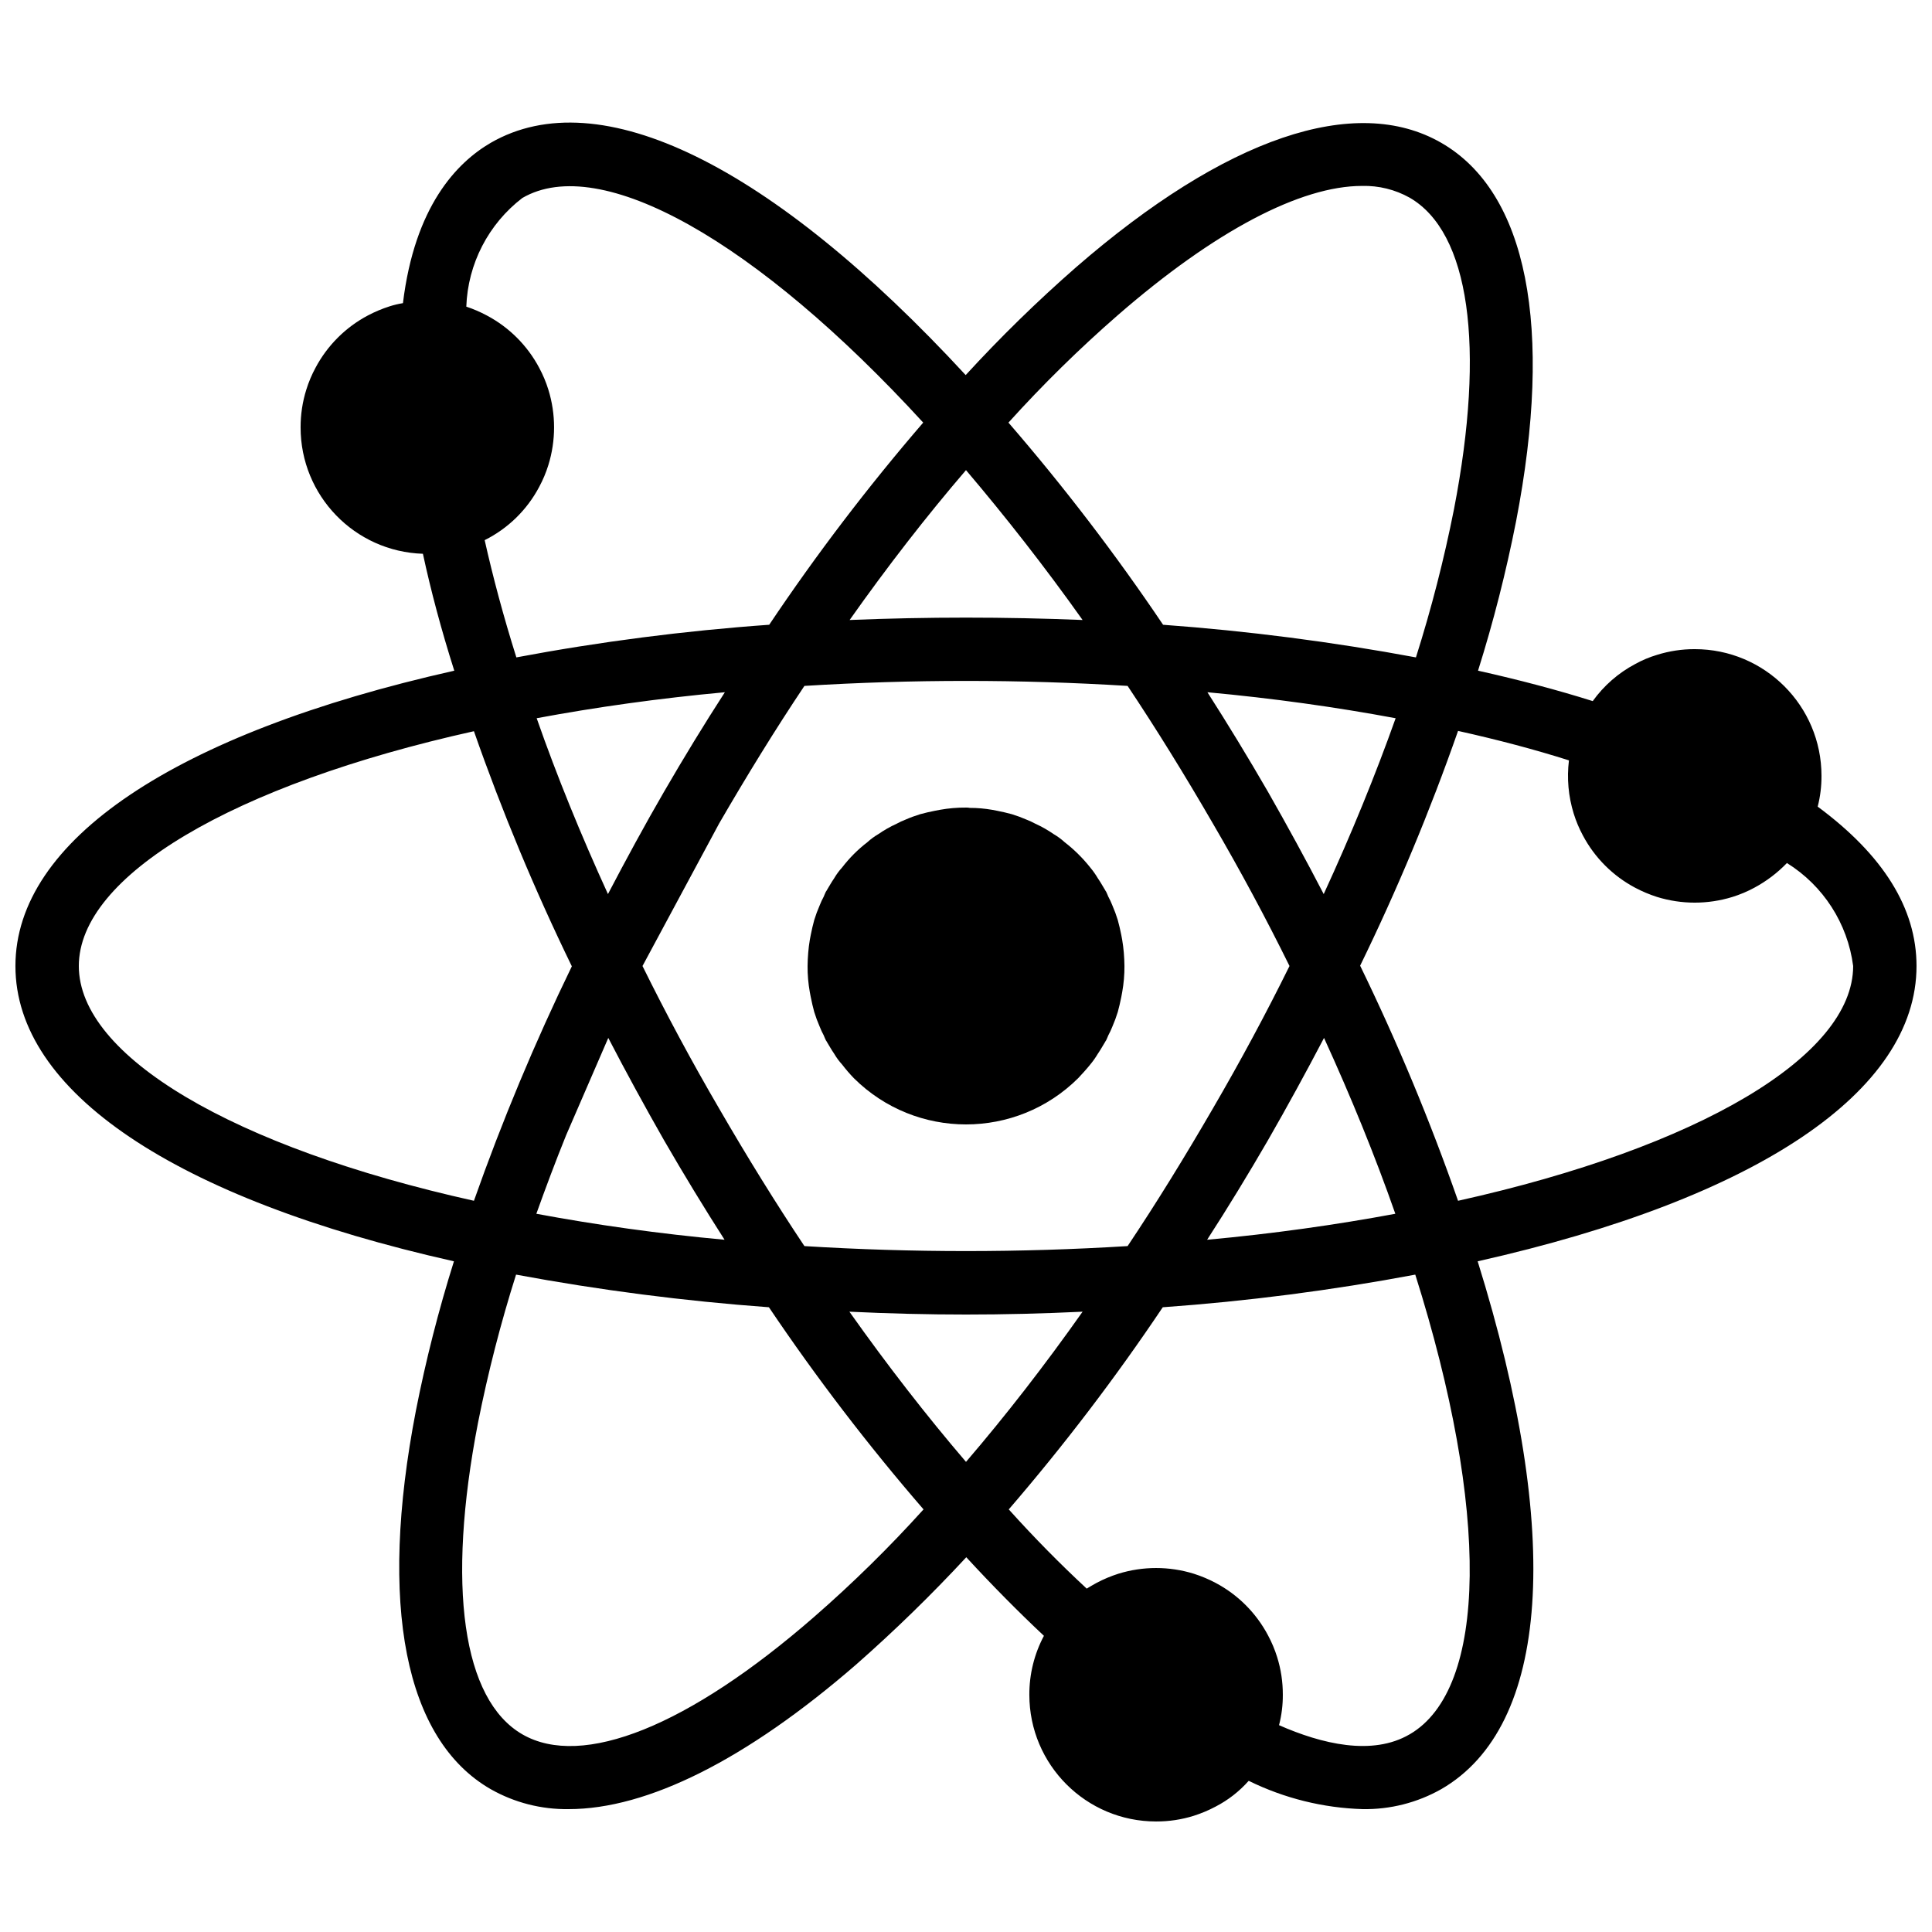
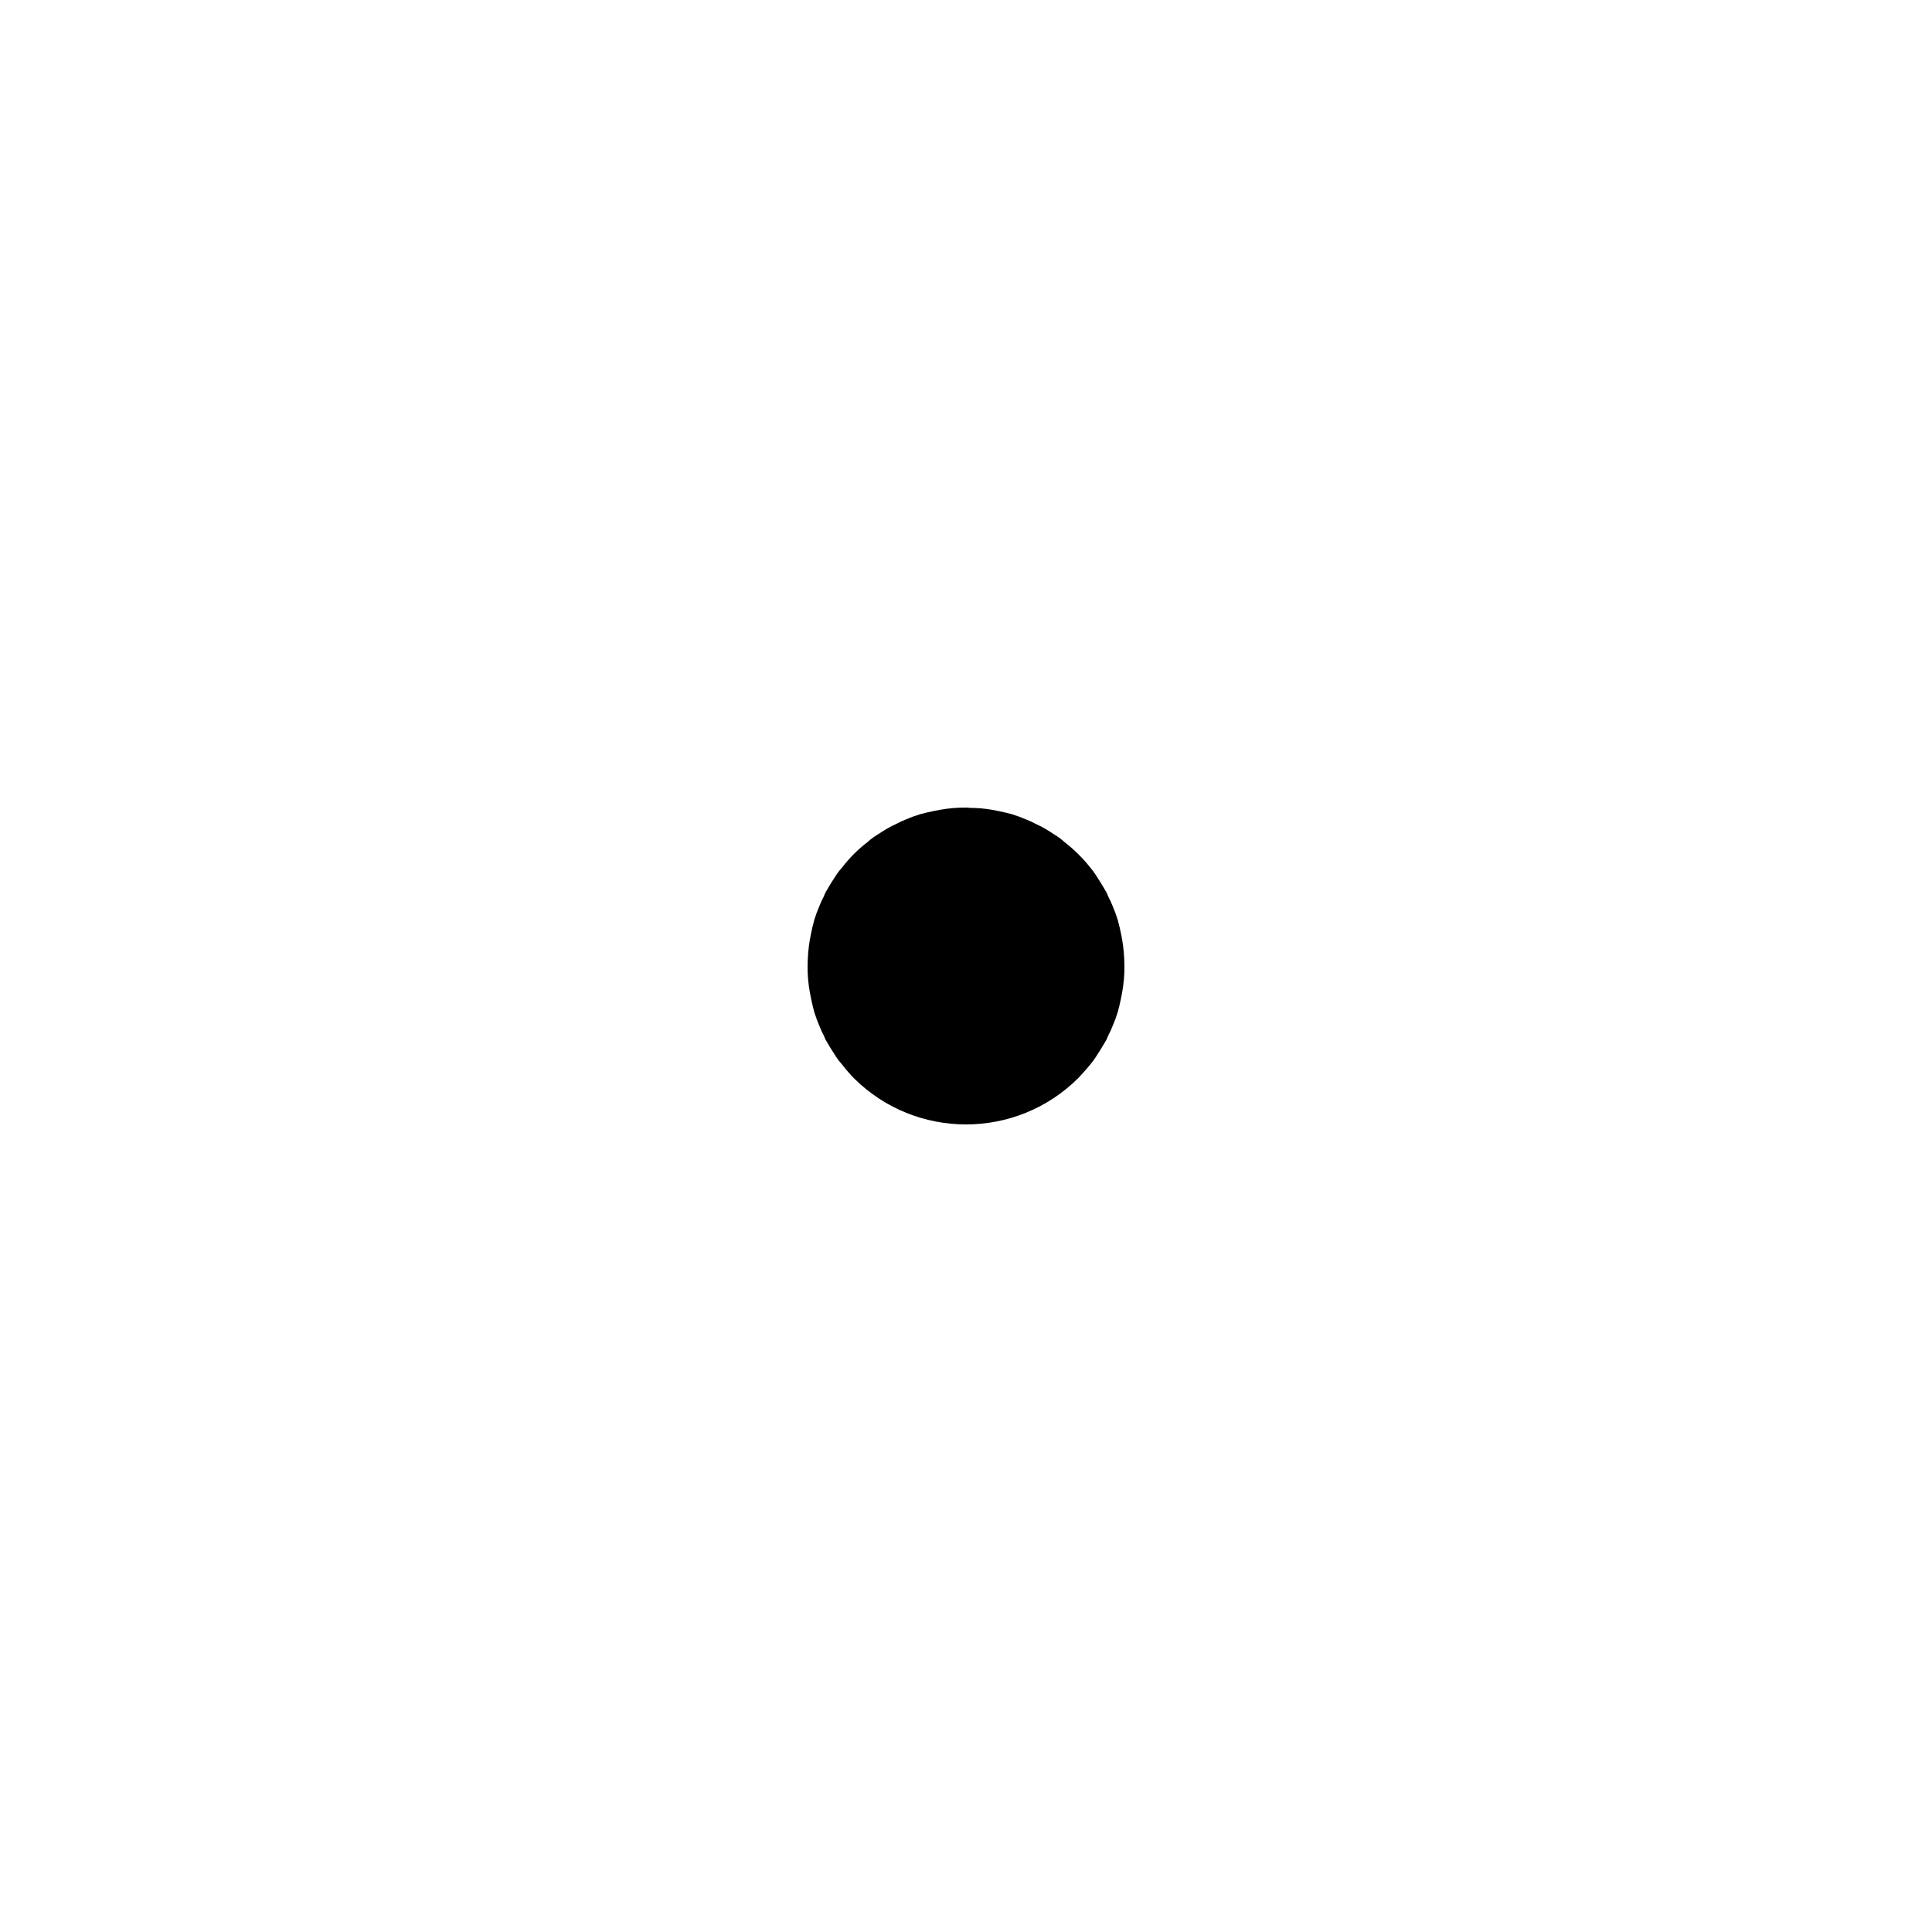
<svg xmlns="http://www.w3.org/2000/svg" width="800px" height="800px" version="1.1" viewBox="144 144 512 512">
  <defs>
    <clipPath id="a">
-       <path d="m148.09 176h503.81v451h-503.81z" />
-     </clipPath>
+       </clipPath>
  </defs>
  <g clip-path="url(#a)">
-     <path d="m625.71 357.76c0.68-2.66 1.016-5.398 1.004-8.145 0-18.551-15.035-33.586-33.586-33.586-3.387-0.012-6.758 0.5-9.992 1.512-2.012 0.602-3.957 1.418-5.793 2.434-4.461 2.363-8.309 5.727-11.254 9.824-9.32-2.938-19.48-5.625-30.395-8.062 4.082-12.984 7.445-26.188 10.074-39.547 9.992-51.559 2.941-87.242-19.816-100.34-22.754-13.098-57.18-1.426-96.812 33-10.258 8.973-20.016 18.504-29.223 28.551-51.473-55.754-97.066-78.176-125.87-61.551-9.07 5.293-20.152 16.879-23.262 42.488-1.191 0.191-2.371 0.473-3.523 0.84-2 0.637-3.941 1.453-5.797 2.438-5.898 3.129-10.723 7.953-13.852 13.852-1 1.848-1.816 3.789-2.438 5.797-1.012 3.231-1.52 6.602-1.512 9.992-0.016 18.086 14.332 32.922 32.414 33.5 2.098 9.742 4.867 20.152 8.312 30.984-74.062 16.629-116.3 45.008-116.3 78.262 0 33.25 42.152 61.633 116.21 78.258-4.082 12.988-7.445 26.191-10.074 39.547-9.992 51.559-2.941 87.246 19.816 100.34 6.293 3.57 13.422 5.394 20.656 5.289 20.906 0 47.105-13.098 76.16-38.289 10.215-8.984 19.969-18.484 29.219-28.465 6.801 7.391 13.688 14.359 20.574 20.824-2.555 4.809-3.883 10.172-3.863 15.617 0 18.551 15.035 33.586 33.586 33.586 3.391 0.012 6.758-0.496 9.992-1.508 2-0.641 3.941-1.453 5.793-2.438 3.305-1.711 6.266-4.016 8.734-6.801h0.082c9.402 4.613 19.68 7.164 30.145 7.473 7.289 0.125 14.48-1.703 20.824-5.289 28.805-16.625 32.246-67.426 9.656-139.89 74.062-16.625 116.3-45.008 116.3-78.258 0-15.285-8.816-29.391-26.195-42.238zm-185.49-130.23c25.695-22.336 48.449-34.258 64.738-34.258 4.402-0.113 8.754 0.961 12.598 3.106 15.871 9.152 20.152 39.297 11.754 82.625-2.629 13.246-5.992 26.34-10.074 39.215-22.16-4.121-44.527-7.008-67.008-8.648-12.57-18.664-26.254-36.555-40.977-53.574 9.082-10.055 18.754-19.562 28.969-28.465zm-135.02 191.53c4.703 9.07 9.656 18.137 14.777 27.121 5.289 9.152 10.664 17.969 16.039 26.367-17.383-1.594-34.094-3.945-49.879-6.887 2.438-6.801 5.039-13.77 7.894-20.824zm-0.086-38.121c-7.137-15.617-13.52-31.234-18.891-46.602 15.785-2.941 32.496-5.289 49.875-6.887-5.539 8.566-10.914 17.383-16.121 26.367-5.207 8.984-10.16 18.137-14.863 27.121zm29.473 56.848c-7.305-12.512-14.105-25.191-20.32-37.785l20.32-37.789c7.305-12.594 14.781-24.77 22.59-36.441 28.52-1.762 57.125-1.762 85.648 0 7.555 11.336 15.086 23.484 22.586 36.441 7.305 12.512 14.105 25.191 20.32 37.789-6.215 12.594-12.988 25.188-20.32 37.785-7.305 12.594-14.777 24.77-22.586 36.441-28.523 1.762-57.129 1.762-85.648 0-7.559-11.336-15.086-23.484-22.59-36.441zm145.43 8.395c5.207-9.066 10.16-18.137 14.863-27.121 7.137 15.617 13.52 31.238 18.895 46.602-15.789 2.941-32.496 5.293-49.879 6.887 5.543-8.566 10.914-17.383 16.121-26.367zm14.777-65.242c-4.699-9.066-9.656-18.137-14.777-27.121-5.289-9.152-10.664-17.969-16.039-26.367 17.383 1.598 34.094 3.945 49.879 6.887-5.375 15.113-11.754 30.73-19.062 46.602zm-94.797-112.35c10.41 12.258 20.824 25.523 30.898 39.715-20.715-0.84-41.02-0.84-61.734 0 10.055-14.242 20.332-27.48 30.836-39.715zm-117.56-72.129c20.656-12.008 62.055 11.336 106.22 59.531-14.668 17.023-28.297 34.91-40.809 53.574-22.484 1.598-44.855 4.484-67.008 8.648-3.441-10.918-6.215-21.328-8.398-31.07 6.172-3.078 11.223-8.012 14.445-14.105 0.996-1.848 1.812-3.789 2.434-5.793 2.016-6.512 2.016-13.477 0-19.984-0.621-2.008-1.438-3.949-2.434-5.797-3.129-5.898-7.957-10.723-13.855-13.852-1.75-0.941-3.574-1.727-5.457-2.352 0.402-11.34 5.856-21.902 14.859-28.801zm-117.55 203.54c0-23.848 40.809-48.031 104.71-62.223 7.434 21.254 16.094 42.059 25.945 62.305-9.809 20.211-18.469 40.953-25.945 62.137-63.902-14.191-104.71-38.375-104.71-62.219zm194.89 172.47c-33.25 28.969-61.465 40.305-77.336 31.152-15.867-9.152-20.152-39.297-11.754-82.625 2.629-13.246 5.996-26.34 10.074-39.211 22.16 4.117 44.531 7.008 67.008 8.648 12.57 18.664 26.254 36.551 40.977 53.57-9.082 10.059-18.754 19.562-28.969 28.465zm40.223-41.059c-10.496-12.262-20.797-25.527-30.902-39.801 10.496 0.504 20.824 0.754 30.902 0.754 10.074 0 20.402-0.25 30.898-0.754-10.074 14.273-20.375 27.539-30.898 39.801zm117.55 72.211c-9.91 5.793-23.344 2.519-34.594-2.434 0.68-2.633 1.02-5.344 1.004-8.062 0.012-3.387-0.496-6.758-1.508-9.992-0.625-2.004-1.438-3.945-2.438-5.793-3.129-5.898-7.953-10.727-13.855-13.855-1.852-0.984-3.793-1.797-5.793-2.434-6.508-2.016-13.477-2.016-19.984 0-2 0.637-3.938 1.449-5.793 2.434-0.926 0.504-1.762 1.008-2.602 1.512-6.973-6.465-13.941-13.52-20.656-20.992 14.664-17.02 28.293-34.91 40.809-53.57 22.453-1.602 44.797-4.488 66.922-8.648 19.73 62.473 19.227 109.83-1.512 121.84zm12.848-141.4c-7.434-21.254-16.098-42.055-25.949-62.305 9.859-20.215 18.523-40.992 25.949-62.219 10.578 2.352 20.402 4.953 29.387 7.809-0.582 4.738-0.152 9.547 1.262 14.105 0.621 2.008 1.438 3.945 2.434 5.793 3.129 5.902 7.957 10.727 13.855 13.855 1.855 0.984 3.793 1.797 5.793 2.438 6.508 2.012 13.477 2.012 19.984 0 2.008-0.625 3.945-1.441 5.793-2.438 3.207-1.723 6.125-3.93 8.648-6.551 9.648 6.008 16.09 16.023 17.551 27.293 0 23.844-40.809 48.027-104.71 62.219z" />
+     <path d="m625.71 357.76c0.68-2.66 1.016-5.398 1.004-8.145 0-18.551-15.035-33.586-33.586-33.586-3.387-0.012-6.758 0.5-9.992 1.512-2.012 0.602-3.957 1.418-5.793 2.434-4.461 2.363-8.309 5.727-11.254 9.824-9.32-2.938-19.48-5.625-30.395-8.062 4.082-12.984 7.445-26.188 10.074-39.547 9.992-51.559 2.941-87.242-19.816-100.34-22.754-13.098-57.18-1.426-96.812 33-10.258 8.973-20.016 18.504-29.223 28.551-51.473-55.754-97.066-78.176-125.87-61.551-9.07 5.293-20.152 16.879-23.262 42.488-1.191 0.191-2.371 0.473-3.523 0.84-2 0.637-3.941 1.453-5.797 2.438-5.898 3.129-10.723 7.953-13.852 13.852-1 1.848-1.816 3.789-2.438 5.797-1.012 3.231-1.52 6.602-1.512 9.992-0.016 18.086 14.332 32.922 32.414 33.5 2.098 9.742 4.867 20.152 8.312 30.984-74.062 16.629-116.3 45.008-116.3 78.262 0 33.25 42.152 61.633 116.21 78.258-4.082 12.988-7.445 26.191-10.074 39.547-9.992 51.559-2.941 87.246 19.816 100.34 6.293 3.57 13.422 5.394 20.656 5.289 20.906 0 47.105-13.098 76.16-38.289 10.215-8.984 19.969-18.484 29.219-28.465 6.801 7.391 13.688 14.359 20.574 20.824-2.555 4.809-3.883 10.172-3.863 15.617 0 18.551 15.035 33.586 33.586 33.586 3.391 0.012 6.758-0.496 9.992-1.508 2-0.641 3.941-1.453 5.793-2.438 3.305-1.711 6.266-4.016 8.734-6.801h0.082c9.402 4.613 19.68 7.164 30.145 7.473 7.289 0.125 14.48-1.703 20.824-5.289 28.805-16.625 32.246-67.426 9.656-139.89 74.062-16.625 116.3-45.008 116.3-78.258 0-15.285-8.816-29.391-26.195-42.238zm-185.49-130.23c25.695-22.336 48.449-34.258 64.738-34.258 4.402-0.113 8.754 0.961 12.598 3.106 15.871 9.152 20.152 39.297 11.754 82.625-2.629 13.246-5.992 26.34-10.074 39.215-22.16-4.121-44.527-7.008-67.008-8.648-12.57-18.664-26.254-36.555-40.977-53.574 9.082-10.055 18.754-19.562 28.969-28.465zm-135.02 191.53c4.703 9.07 9.656 18.137 14.777 27.121 5.289 9.152 10.664 17.969 16.039 26.367-17.383-1.594-34.094-3.945-49.879-6.887 2.438-6.801 5.039-13.77 7.894-20.824zm-0.086-38.121c-7.137-15.617-13.52-31.234-18.891-46.602 15.785-2.941 32.496-5.289 49.875-6.887-5.539 8.566-10.914 17.383-16.121 26.367-5.207 8.984-10.16 18.137-14.863 27.121zm29.473 56.848c-7.305-12.512-14.105-25.191-20.32-37.785l20.32-37.789c7.305-12.594 14.781-24.77 22.59-36.441 28.52-1.762 57.125-1.762 85.648 0 7.555 11.336 15.086 23.484 22.586 36.441 7.305 12.512 14.105 25.191 20.32 37.789-6.215 12.594-12.988 25.188-20.32 37.785-7.305 12.594-14.777 24.77-22.586 36.441-28.523 1.762-57.129 1.762-85.648 0-7.559-11.336-15.086-23.484-22.59-36.441m145.43 8.395c5.207-9.066 10.16-18.137 14.863-27.121 7.137 15.617 13.52 31.238 18.895 46.602-15.789 2.941-32.496 5.293-49.879 6.887 5.543-8.566 10.914-17.383 16.121-26.367zm14.777-65.242c-4.699-9.066-9.656-18.137-14.777-27.121-5.289-9.152-10.664-17.969-16.039-26.367 17.383 1.598 34.094 3.945 49.879 6.887-5.375 15.113-11.754 30.73-19.062 46.602zm-94.797-112.35c10.41 12.258 20.824 25.523 30.898 39.715-20.715-0.84-41.02-0.84-61.734 0 10.055-14.242 20.332-27.48 30.836-39.715zm-117.56-72.129c20.656-12.008 62.055 11.336 106.22 59.531-14.668 17.023-28.297 34.91-40.809 53.574-22.484 1.598-44.855 4.484-67.008 8.648-3.441-10.918-6.215-21.328-8.398-31.07 6.172-3.078 11.223-8.012 14.445-14.105 0.996-1.848 1.812-3.789 2.434-5.793 2.016-6.512 2.016-13.477 0-19.984-0.621-2.008-1.438-3.949-2.434-5.797-3.129-5.898-7.957-10.723-13.855-13.852-1.75-0.941-3.574-1.727-5.457-2.352 0.402-11.34 5.856-21.902 14.859-28.801zm-117.55 203.54c0-23.848 40.809-48.031 104.71-62.223 7.434 21.254 16.094 42.059 25.945 62.305-9.809 20.211-18.469 40.953-25.945 62.137-63.902-14.191-104.71-38.375-104.71-62.219zm194.89 172.47c-33.25 28.969-61.465 40.305-77.336 31.152-15.867-9.152-20.152-39.297-11.754-82.625 2.629-13.246 5.996-26.34 10.074-39.211 22.16 4.117 44.531 7.008 67.008 8.648 12.57 18.664 26.254 36.551 40.977 53.57-9.082 10.059-18.754 19.562-28.969 28.465zm40.223-41.059c-10.496-12.262-20.797-25.527-30.902-39.801 10.496 0.504 20.824 0.754 30.902 0.754 10.074 0 20.402-0.25 30.898-0.754-10.074 14.273-20.375 27.539-30.898 39.801zm117.55 72.211c-9.91 5.793-23.344 2.519-34.594-2.434 0.68-2.633 1.02-5.344 1.004-8.062 0.012-3.387-0.496-6.758-1.508-9.992-0.625-2.004-1.438-3.945-2.438-5.793-3.129-5.898-7.953-10.727-13.855-13.855-1.852-0.984-3.793-1.797-5.793-2.434-6.508-2.016-13.477-2.016-19.984 0-2 0.637-3.938 1.449-5.793 2.434-0.926 0.504-1.762 1.008-2.602 1.512-6.973-6.465-13.941-13.52-20.656-20.992 14.664-17.02 28.293-34.91 40.809-53.57 22.453-1.602 44.797-4.488 66.922-8.648 19.73 62.473 19.227 109.83-1.512 121.84zm12.848-141.4c-7.434-21.254-16.098-42.055-25.949-62.305 9.859-20.215 18.523-40.992 25.949-62.219 10.578 2.352 20.402 4.953 29.387 7.809-0.582 4.738-0.152 9.547 1.262 14.105 0.621 2.008 1.438 3.945 2.434 5.793 3.129 5.902 7.957 10.727 13.855 13.855 1.855 0.984 3.793 1.797 5.793 2.438 6.508 2.012 13.477 2.012 19.984 0 2.008-0.625 3.945-1.441 5.793-2.438 3.207-1.723 6.125-3.93 8.648-6.551 9.648 6.008 16.09 16.023 17.551 27.293 0 23.844-40.809 48.027-104.71 62.219z" />
  </g>
  <path d="m358.86 408.23c0.25 1.344 0.586 2.688 0.922 3.949 0.402 1.312 0.879 2.602 1.43 3.859 0.312 0.809 0.676 1.594 1.09 2.352 0.168 0.504 0.418 0.926 0.586 1.344 0.086 0.086 0.168 0.168 0.168 0.254 0.672 1.09 1.262 2.184 2.016 3.273 0.598 1.023 1.301 1.98 2.102 2.856 0.965 1.262 2.004 2.469 3.106 3.609 16.445 16.344 43.004 16.344 59.449 0 1.094-1.176 2.184-2.352 3.191-3.609 0.746-0.898 1.422-1.852 2.016-2.856 0.754-1.09 1.344-2.184 2.016-3.273 0-0.086 0.082-0.168 0.168-0.254 0.168-0.418 0.418-0.84 0.586-1.344 0.414-0.758 0.781-1.543 1.094-2.352 0.547-1.258 1.023-2.547 1.426-3.859 0.336-1.262 0.672-2.606 0.926-3.949 0.082-0.418 0.168-0.922 0.25-1.344 0.406-2.269 0.605-4.574 0.59-6.883 0-1.176-0.086-2.352-0.168-3.527-0.086-1.176-0.254-2.269-0.422-3.359-0.082-0.422-0.168-0.922-0.25-1.344-0.254-1.344-0.59-2.688-0.926-3.945-0.402-1.316-0.879-2.606-1.426-3.863-0.312-0.809-0.68-1.594-1.094-2.352-0.168-0.504-0.418-0.922-0.586-1.344-0.086-0.082-0.168-0.168-0.168-0.25-0.672-1.094-1.262-2.184-2.016-3.277-0.594-1.004-1.27-1.957-2.016-2.856-1.988-2.504-4.269-4.758-6.801-6.715-0.875-0.801-1.832-1.504-2.856-2.102-1.539-1.066-3.168-1.992-4.871-2.769-0.758-0.414-1.543-0.777-2.352-1.09-1.258-0.551-2.547-1.027-3.859-1.43-1.262-0.336-2.606-0.672-3.949-0.922l-1.344-0.254c-1.941-0.336-3.906-0.508-5.875-0.504-0.332-0.07-0.672-0.098-1.008-0.082-2.309-0.02-4.613 0.18-6.887 0.586l-1.344 0.254c-1.344 0.25-2.688 0.586-3.945 0.922-1.316 0.402-2.606 0.879-3.863 1.43-0.809 0.312-1.594 0.676-2.352 1.09-1.703 0.777-3.332 1.703-4.871 2.769-1.023 0.598-1.98 1.301-2.856 2.102-2.523 1.934-4.781 4.191-6.715 6.715-0.801 0.875-1.504 1.832-2.102 2.856-0.754 1.094-1.344 2.184-2.016 3.277 0 0.082-0.082 0.168-0.168 0.25-0.168 0.422-0.418 0.84-0.586 1.344-0.414 0.758-0.777 1.543-1.09 2.352-0.551 1.258-1.027 2.547-1.43 3.863-0.336 1.258-0.672 2.602-0.922 3.945-0.086 0.422-0.168 0.922-0.254 1.344-0.168 1.09-0.336 2.184-0.418 3.359-0.086 1.176-0.168 2.352-0.168 3.527-0.02 2.309 0.18 4.613 0.586 6.883 0.086 0.422 0.168 0.926 0.254 1.344z" />
</svg>